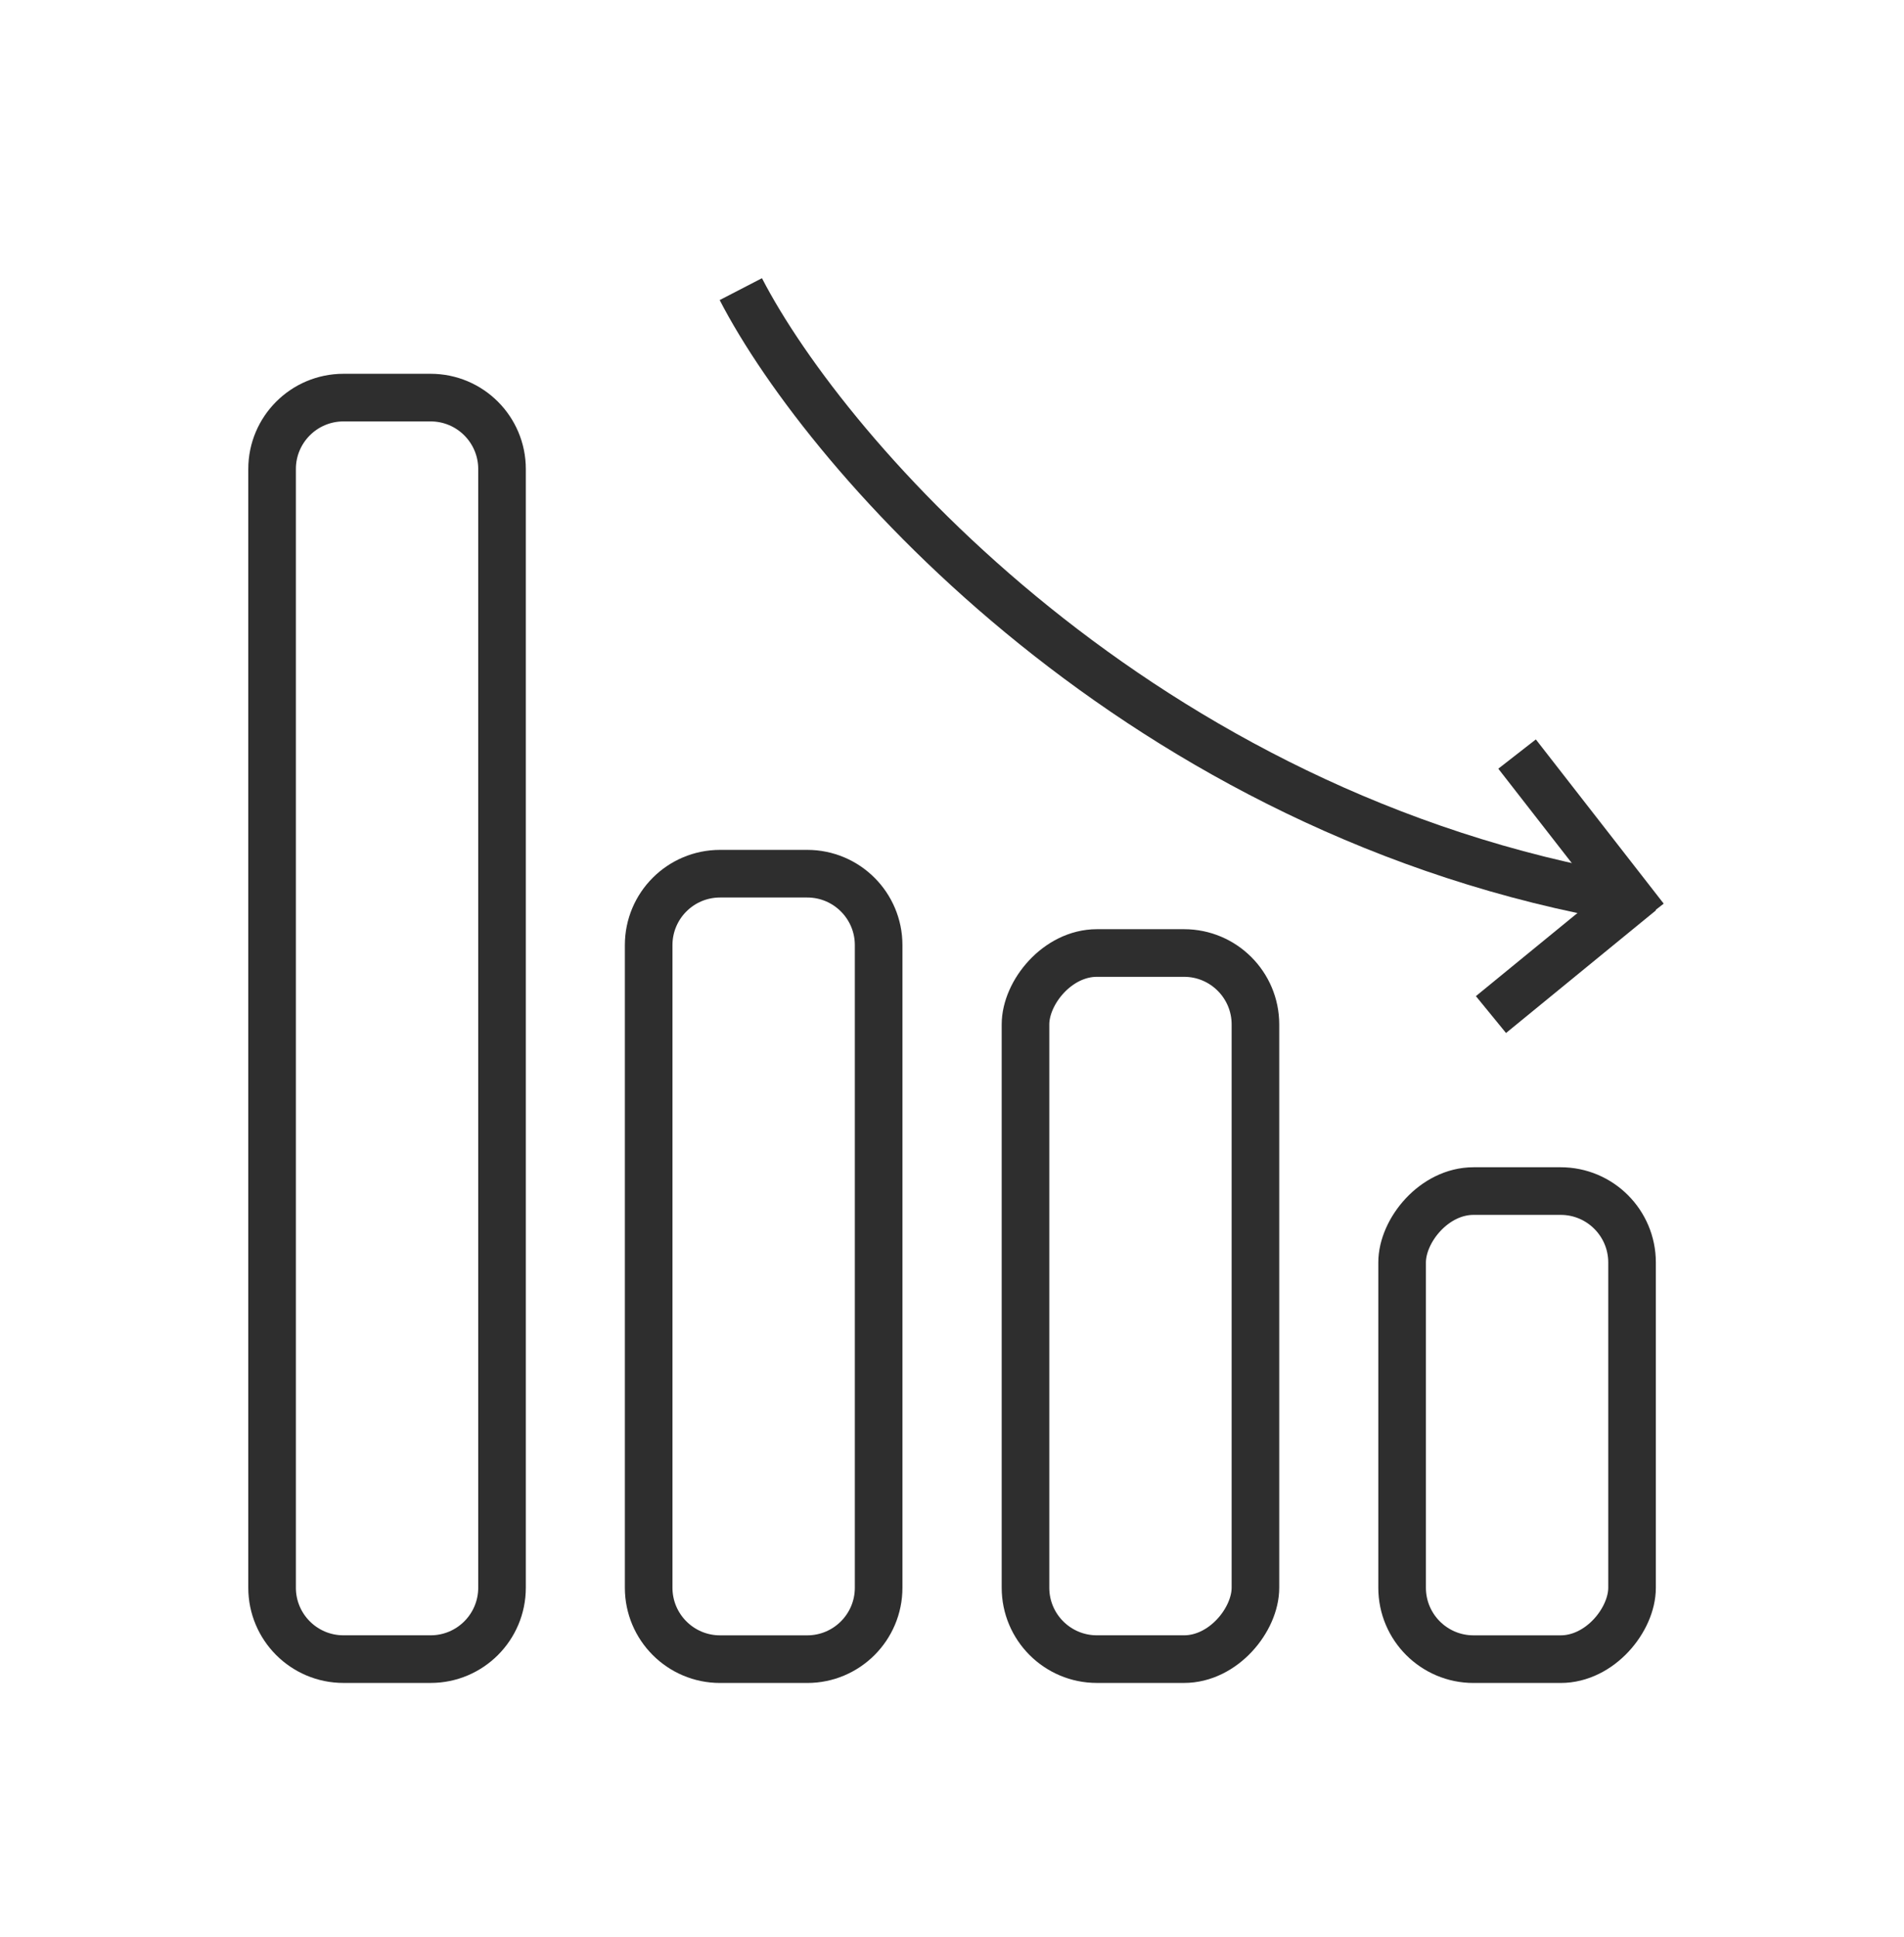
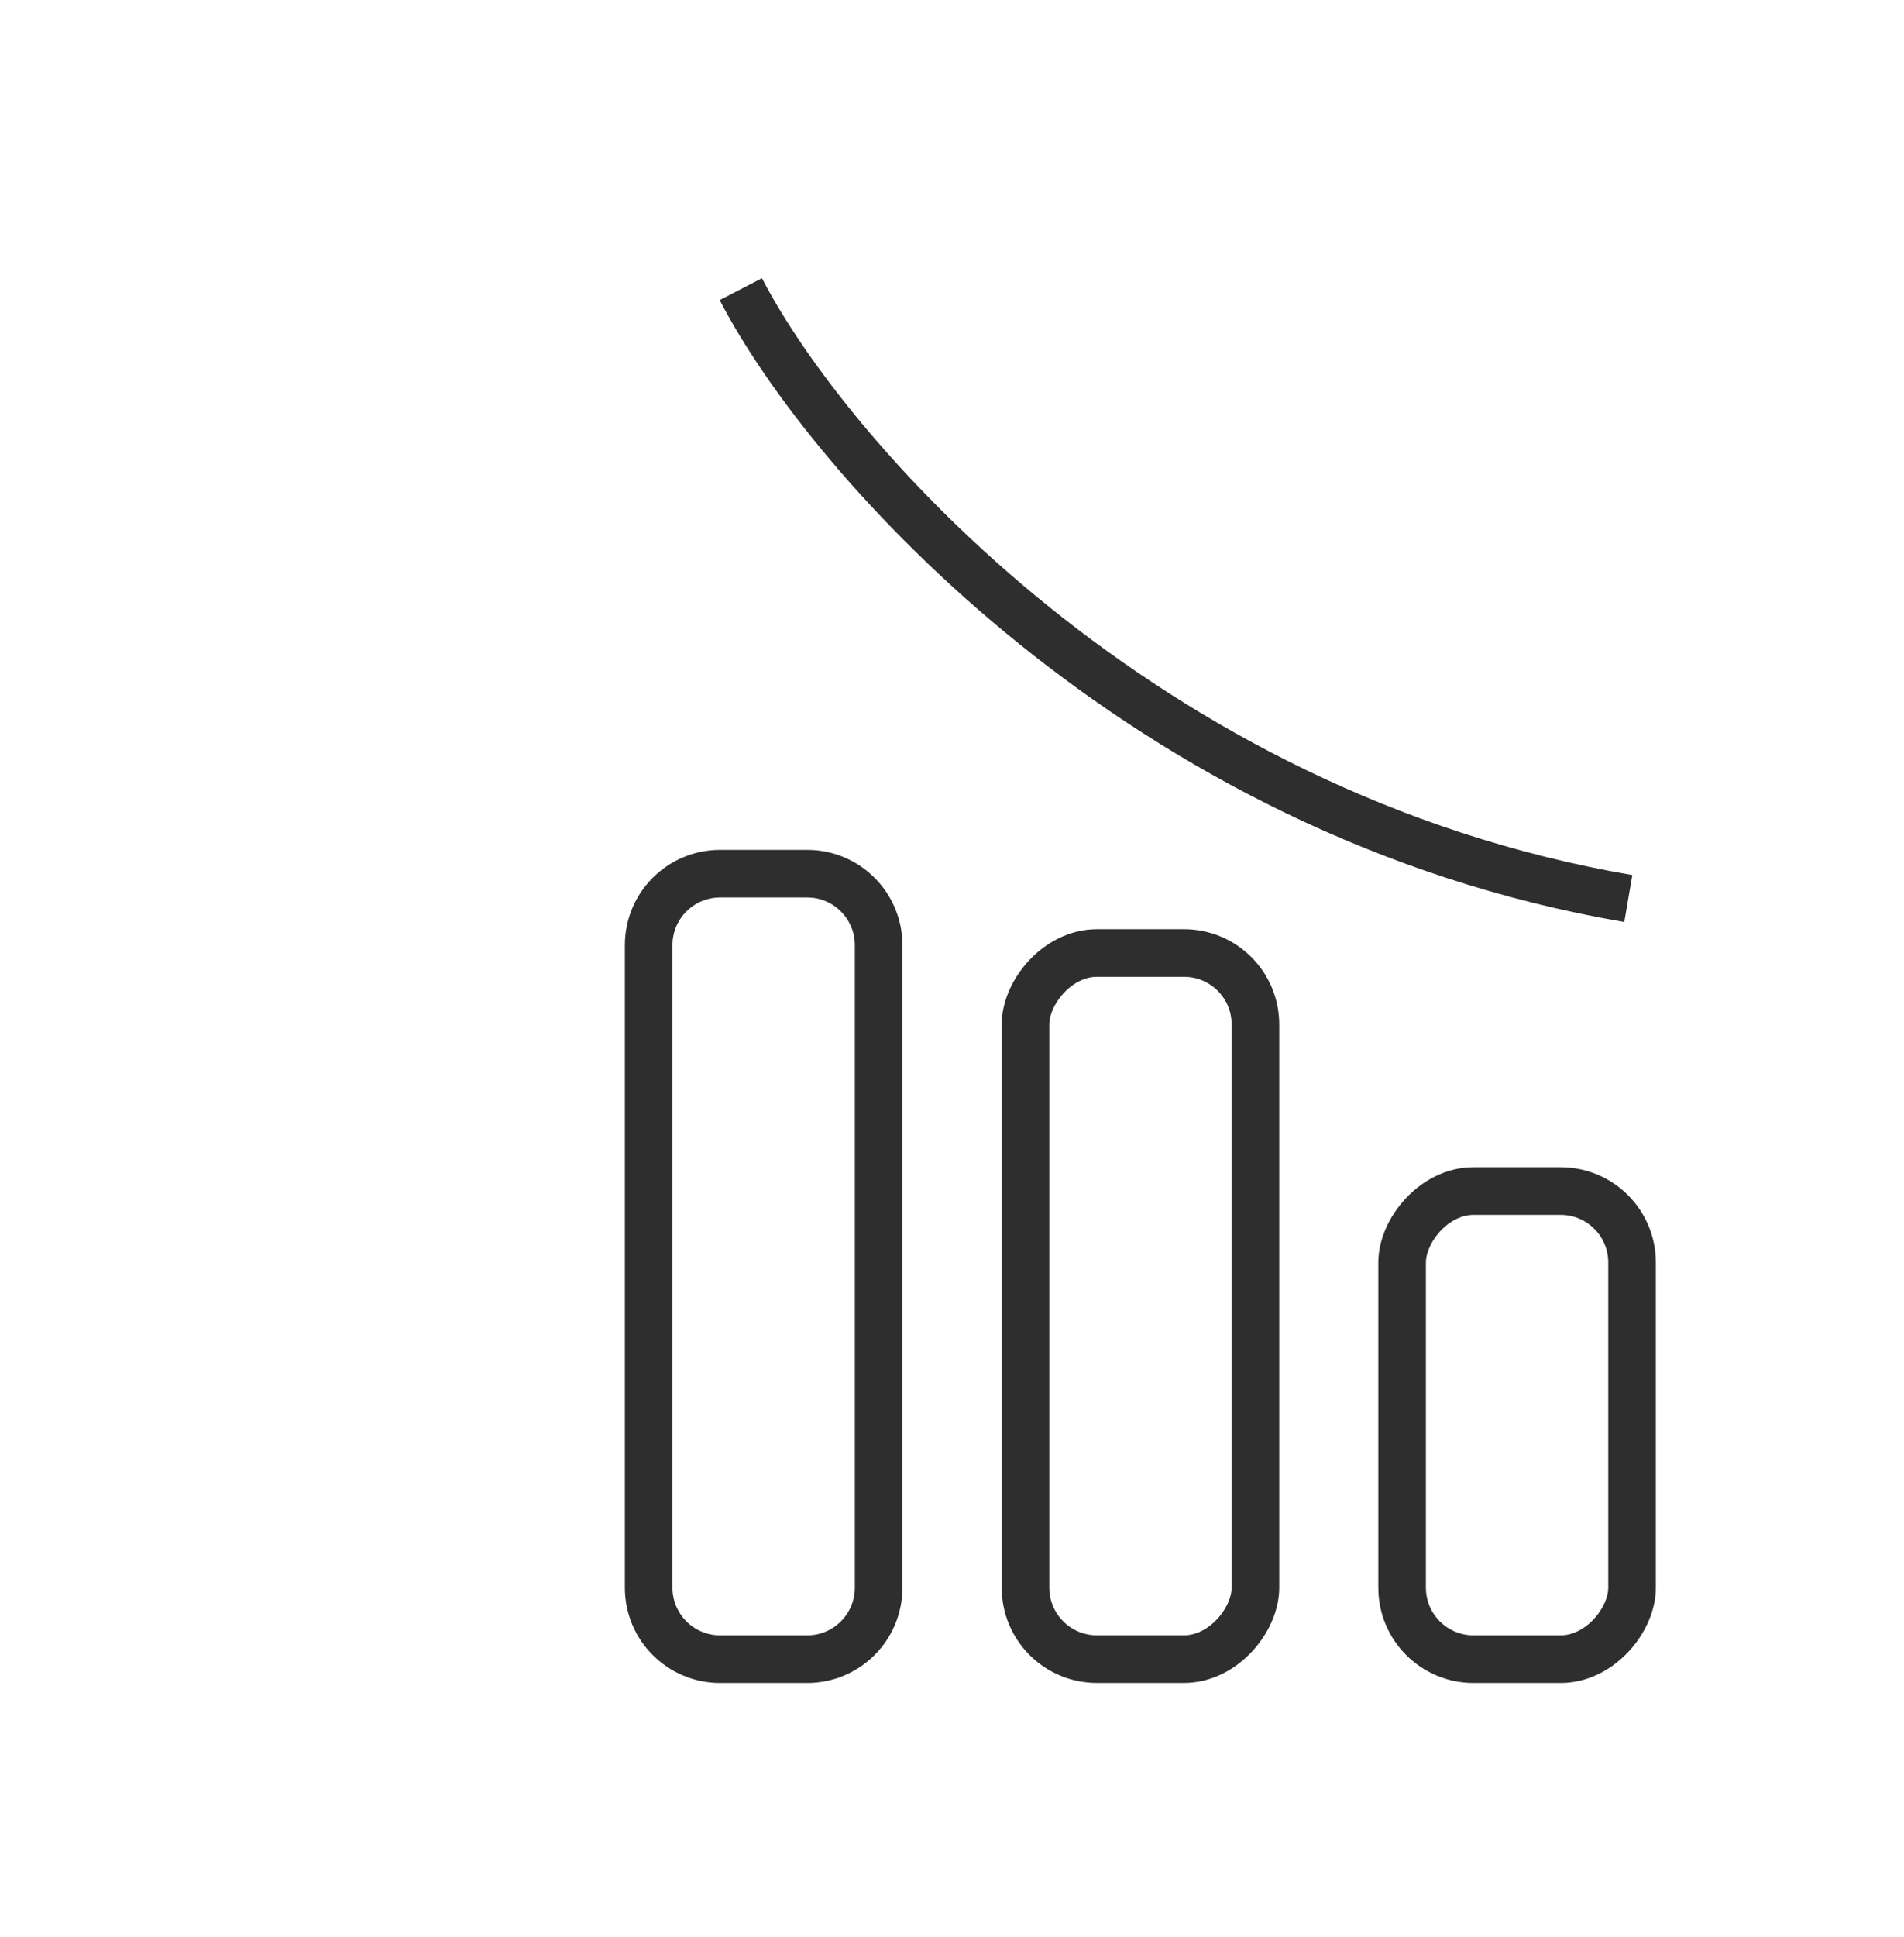
<svg xmlns="http://www.w3.org/2000/svg" width="60" height="61" viewBox="0 0 60 61" fill="none">
  <rect x="-0.75" y="0.75" width="7.246" height="14.743" rx="2.25" transform="matrix(-1 0 0 1 50.68 36.764)" stroke="#2E2E2E" stroke-width="1.5" />
  <rect x="-0.75" y="0.75" width="7.246" height="22.24" rx="2.25" transform="matrix(-1 0 0 1 38.812 29.266)" stroke="#2E2E2E" stroke-width="1.5" />
  <path d="M27.688 29.768C27.688 28.525 26.68 27.518 25.438 27.518H22.691C21.448 27.518 20.441 28.525 20.441 29.768V50.007C20.441 51.249 21.448 52.257 22.691 52.257H25.438C26.68 52.257 27.688 51.249 27.688 50.007V29.768Z" stroke="#2E2E2E" stroke-width="1.5" />
-   <path d="M15.82 14.773C15.82 13.531 14.813 12.523 13.57 12.523H10.824C9.581 12.523 8.574 13.531 8.574 14.773V50.006C8.574 51.249 9.581 52.256 10.824 52.256H13.57C14.813 52.256 15.82 51.249 15.82 50.006V14.773Z" stroke="#2E2E2E" stroke-width="1.5" />
  <path d="M23.345 9.107C26.087 14.409 35.958 25.669 51.312 28.301" stroke="#2E2E2E" stroke-width="1.5" />
-   <path d="M46.984 31.955L51.71 28.09" stroke="#2E2E2E" stroke-width="1.5" />
-   <path d="M51.836 28.922L47.807 23.75" stroke="#2E2E2E" stroke-width="1.5" />
</svg>